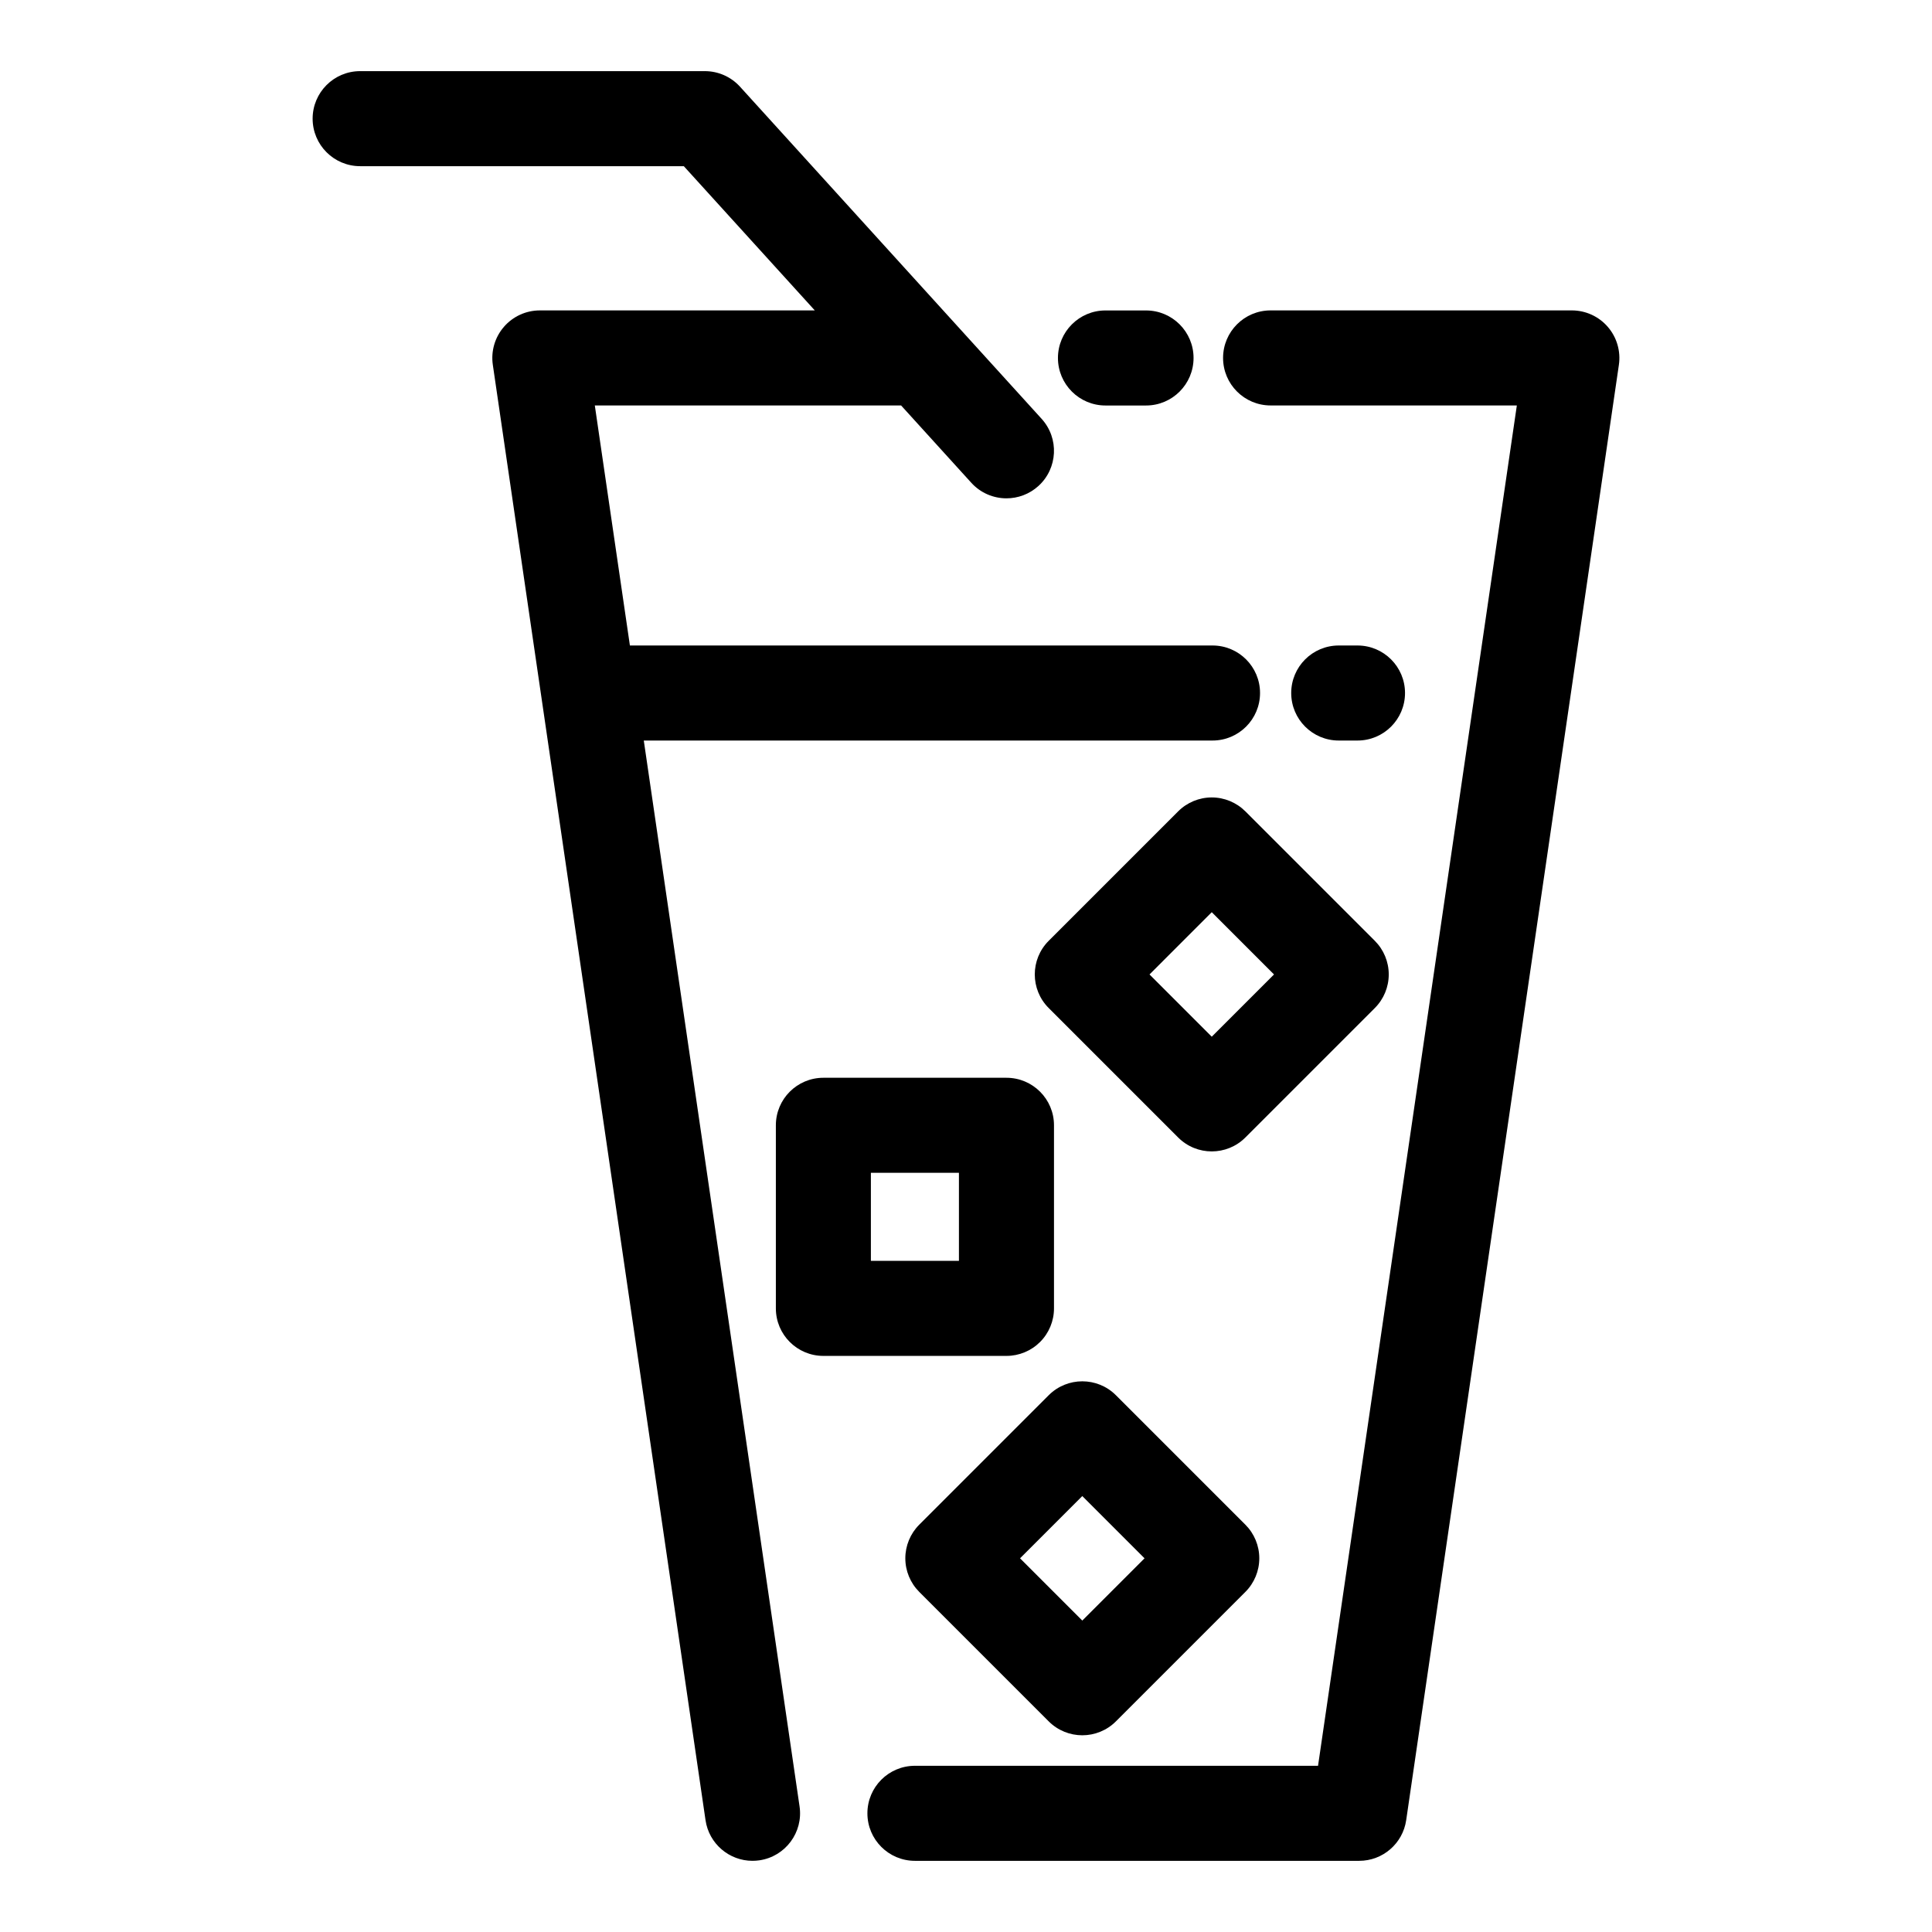
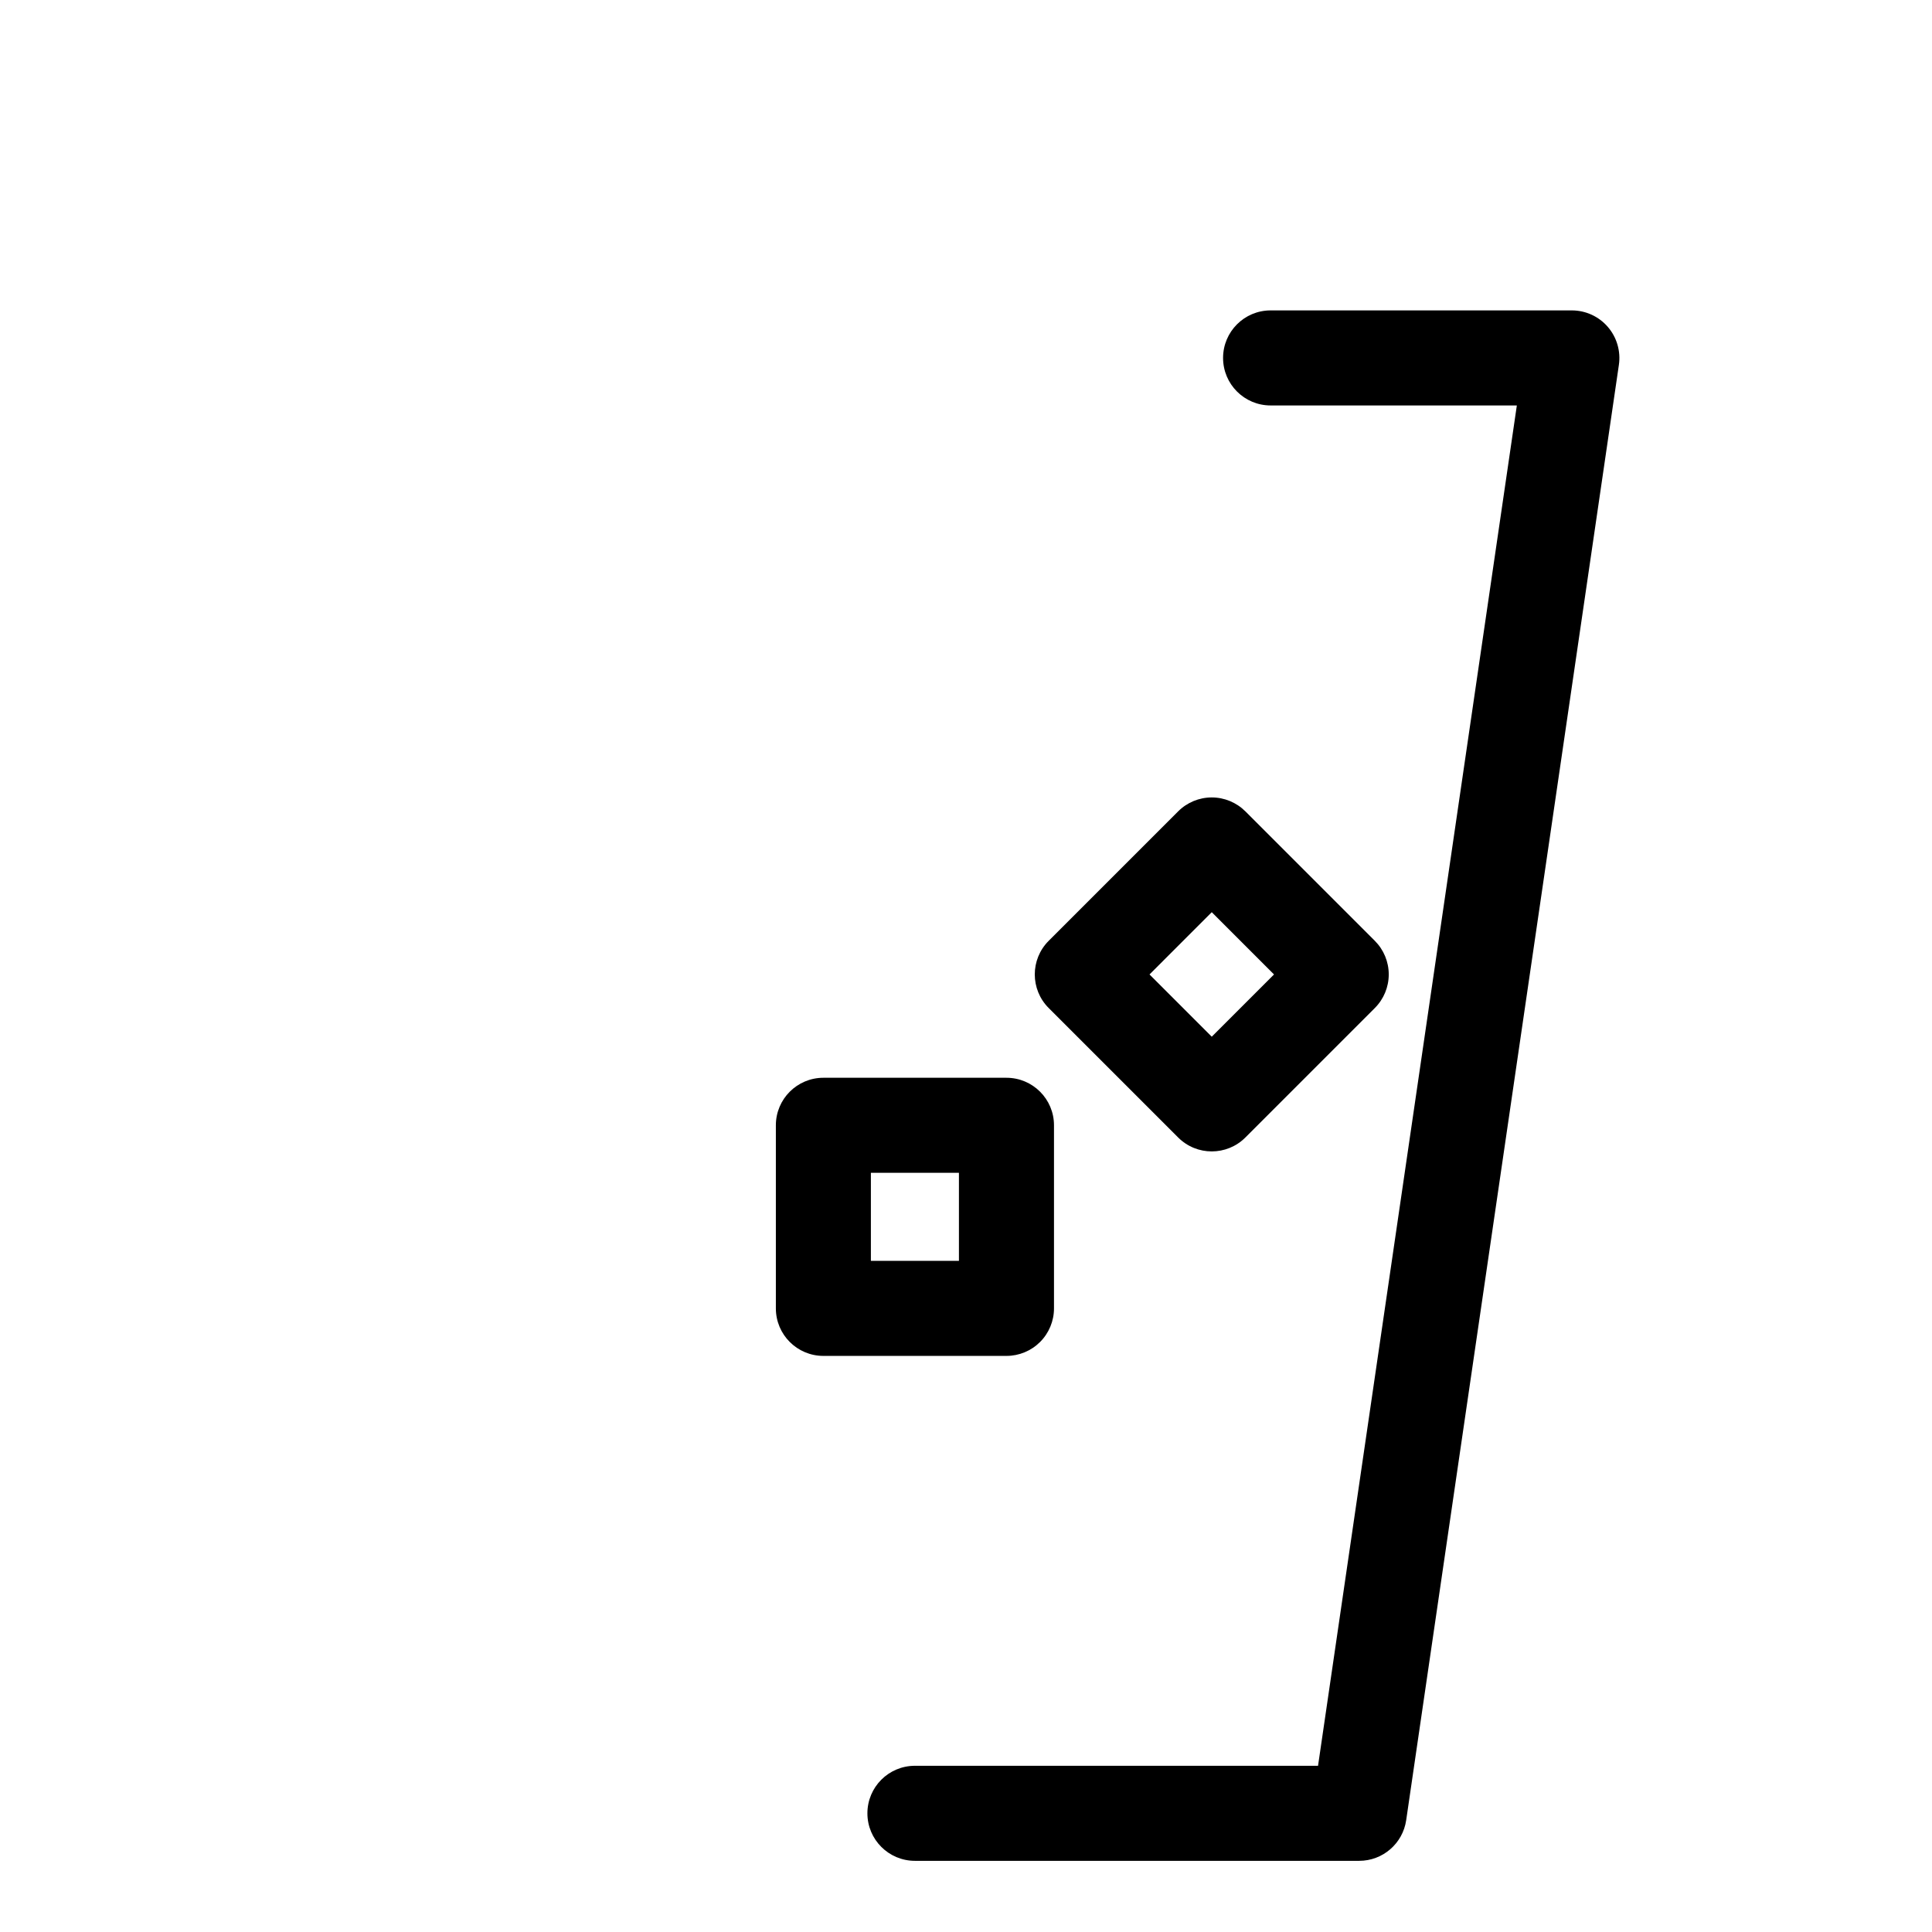
<svg xmlns="http://www.w3.org/2000/svg" fill="#000000" width="800px" height="800px" version="1.1" viewBox="144 144 512 512">
  <g>
-     <path d="m314.61 340.25h150.72c6.957 0 12.594-5.641 12.594-12.594 0-6.957-5.641-12.594-12.594-12.594l-154.4-0.004-9.297-63.602h81.172l18.594 20.477c2.484 2.738 5.898 4.129 9.328 4.129 3.019 0 6.051-1.082 8.465-3.269 5.148-4.676 5.531-12.641 0.855-17.793l-79.93-88.02c-2.387-2.629-5.773-4.129-9.324-4.129h-91.348c-6.957 0-12.594 5.641-12.594 12.594 0 6.957 5.641 12.594 12.594 12.594h85.773l34.711 38.223h-72.863c-3.66 0-7.137 1.59-9.527 4.359-2.391 2.766-3.465 6.438-2.934 10.059l56.367 385.68c0.914 6.266 6.297 10.777 12.445 10.777 0.605 0 1.219-0.043 1.836-0.133 6.883-1.008 11.648-7.402 10.641-14.285z" />
    <path d="m570.08 230.62c-2.391-2.769-5.871-4.359-9.527-4.359h-79.832c-6.957 0-12.594 5.641-12.594 12.594 0 6.957 5.641 12.594 12.594 12.594h65.258l-52.684 360.5-106.83 0.004c-6.957 0-12.594 5.637-12.594 12.594s5.641 12.594 12.594 12.594h117.73c6.254 0 11.559-4.586 12.461-10.773l56.367-385.68c0.527-3.621-0.547-7.293-2.938-10.059z" />
-     <path d="m436.96 251.46h10.75c6.957 0 12.594-5.641 12.594-12.594 0-6.957-5.641-12.594-12.594-12.594h-10.75c-6.957 0-12.594 5.641-12.594 12.594s5.641 12.594 12.594 12.594z" />
-     <path d="m503.75 340.25c6.957 0 12.594-5.641 12.594-12.594 0-6.957-5.641-12.594-12.594-12.594h-4.973c-6.957 0-12.594 5.641-12.594 12.594 0 6.957 5.641 12.594 12.594 12.594z" />
-     <path d="m439.73 513.75c-4.918-4.918-12.895-4.918-17.812 0l-34.309 34.309c-2.363 2.363-3.688 5.566-3.688 8.906 0 3.34 1.328 6.543 3.688 8.906l34.309 34.309c2.461 2.457 5.684 3.688 8.906 3.688 3.223 0 6.445-1.23 8.906-3.688l34.309-34.309c2.363-2.363 3.688-5.566 3.688-8.906 0-3.34-1.328-6.547-3.688-8.906zm-8.91 59.715-16.496-16.496 16.496-16.496 16.496 16.496z" />
    <path d="m465.13 355.33c-3.34 0-6.543 1.328-8.906 3.688l-34.309 34.309c-4.918 4.918-4.918 12.895 0 17.812l34.309 34.309c2.461 2.461 5.684 3.688 8.906 3.688 3.223 0 6.445-1.23 8.906-3.688l34.309-34.309c2.363-2.363 3.688-5.566 3.688-8.906s-1.328-6.543-3.688-8.906l-34.309-34.309c-2.363-2.359-5.566-3.688-8.906-3.688zm0 63.406-16.496-16.496 16.496-16.5 16.496 16.5z" />
    <path d="m419.63 499.64c2.363-2.363 3.688-5.566 3.688-8.906v-48.52c0-6.957-5.641-12.594-12.594-12.594h-48.52c-6.957 0-12.594 5.637-12.594 12.594v48.52c0 6.957 5.641 12.594 12.594 12.594h48.523c3.336 0 6.539-1.328 8.902-3.688zm-44.836-21.504v-23.332h23.332v23.332z" />
  </g>
</svg>